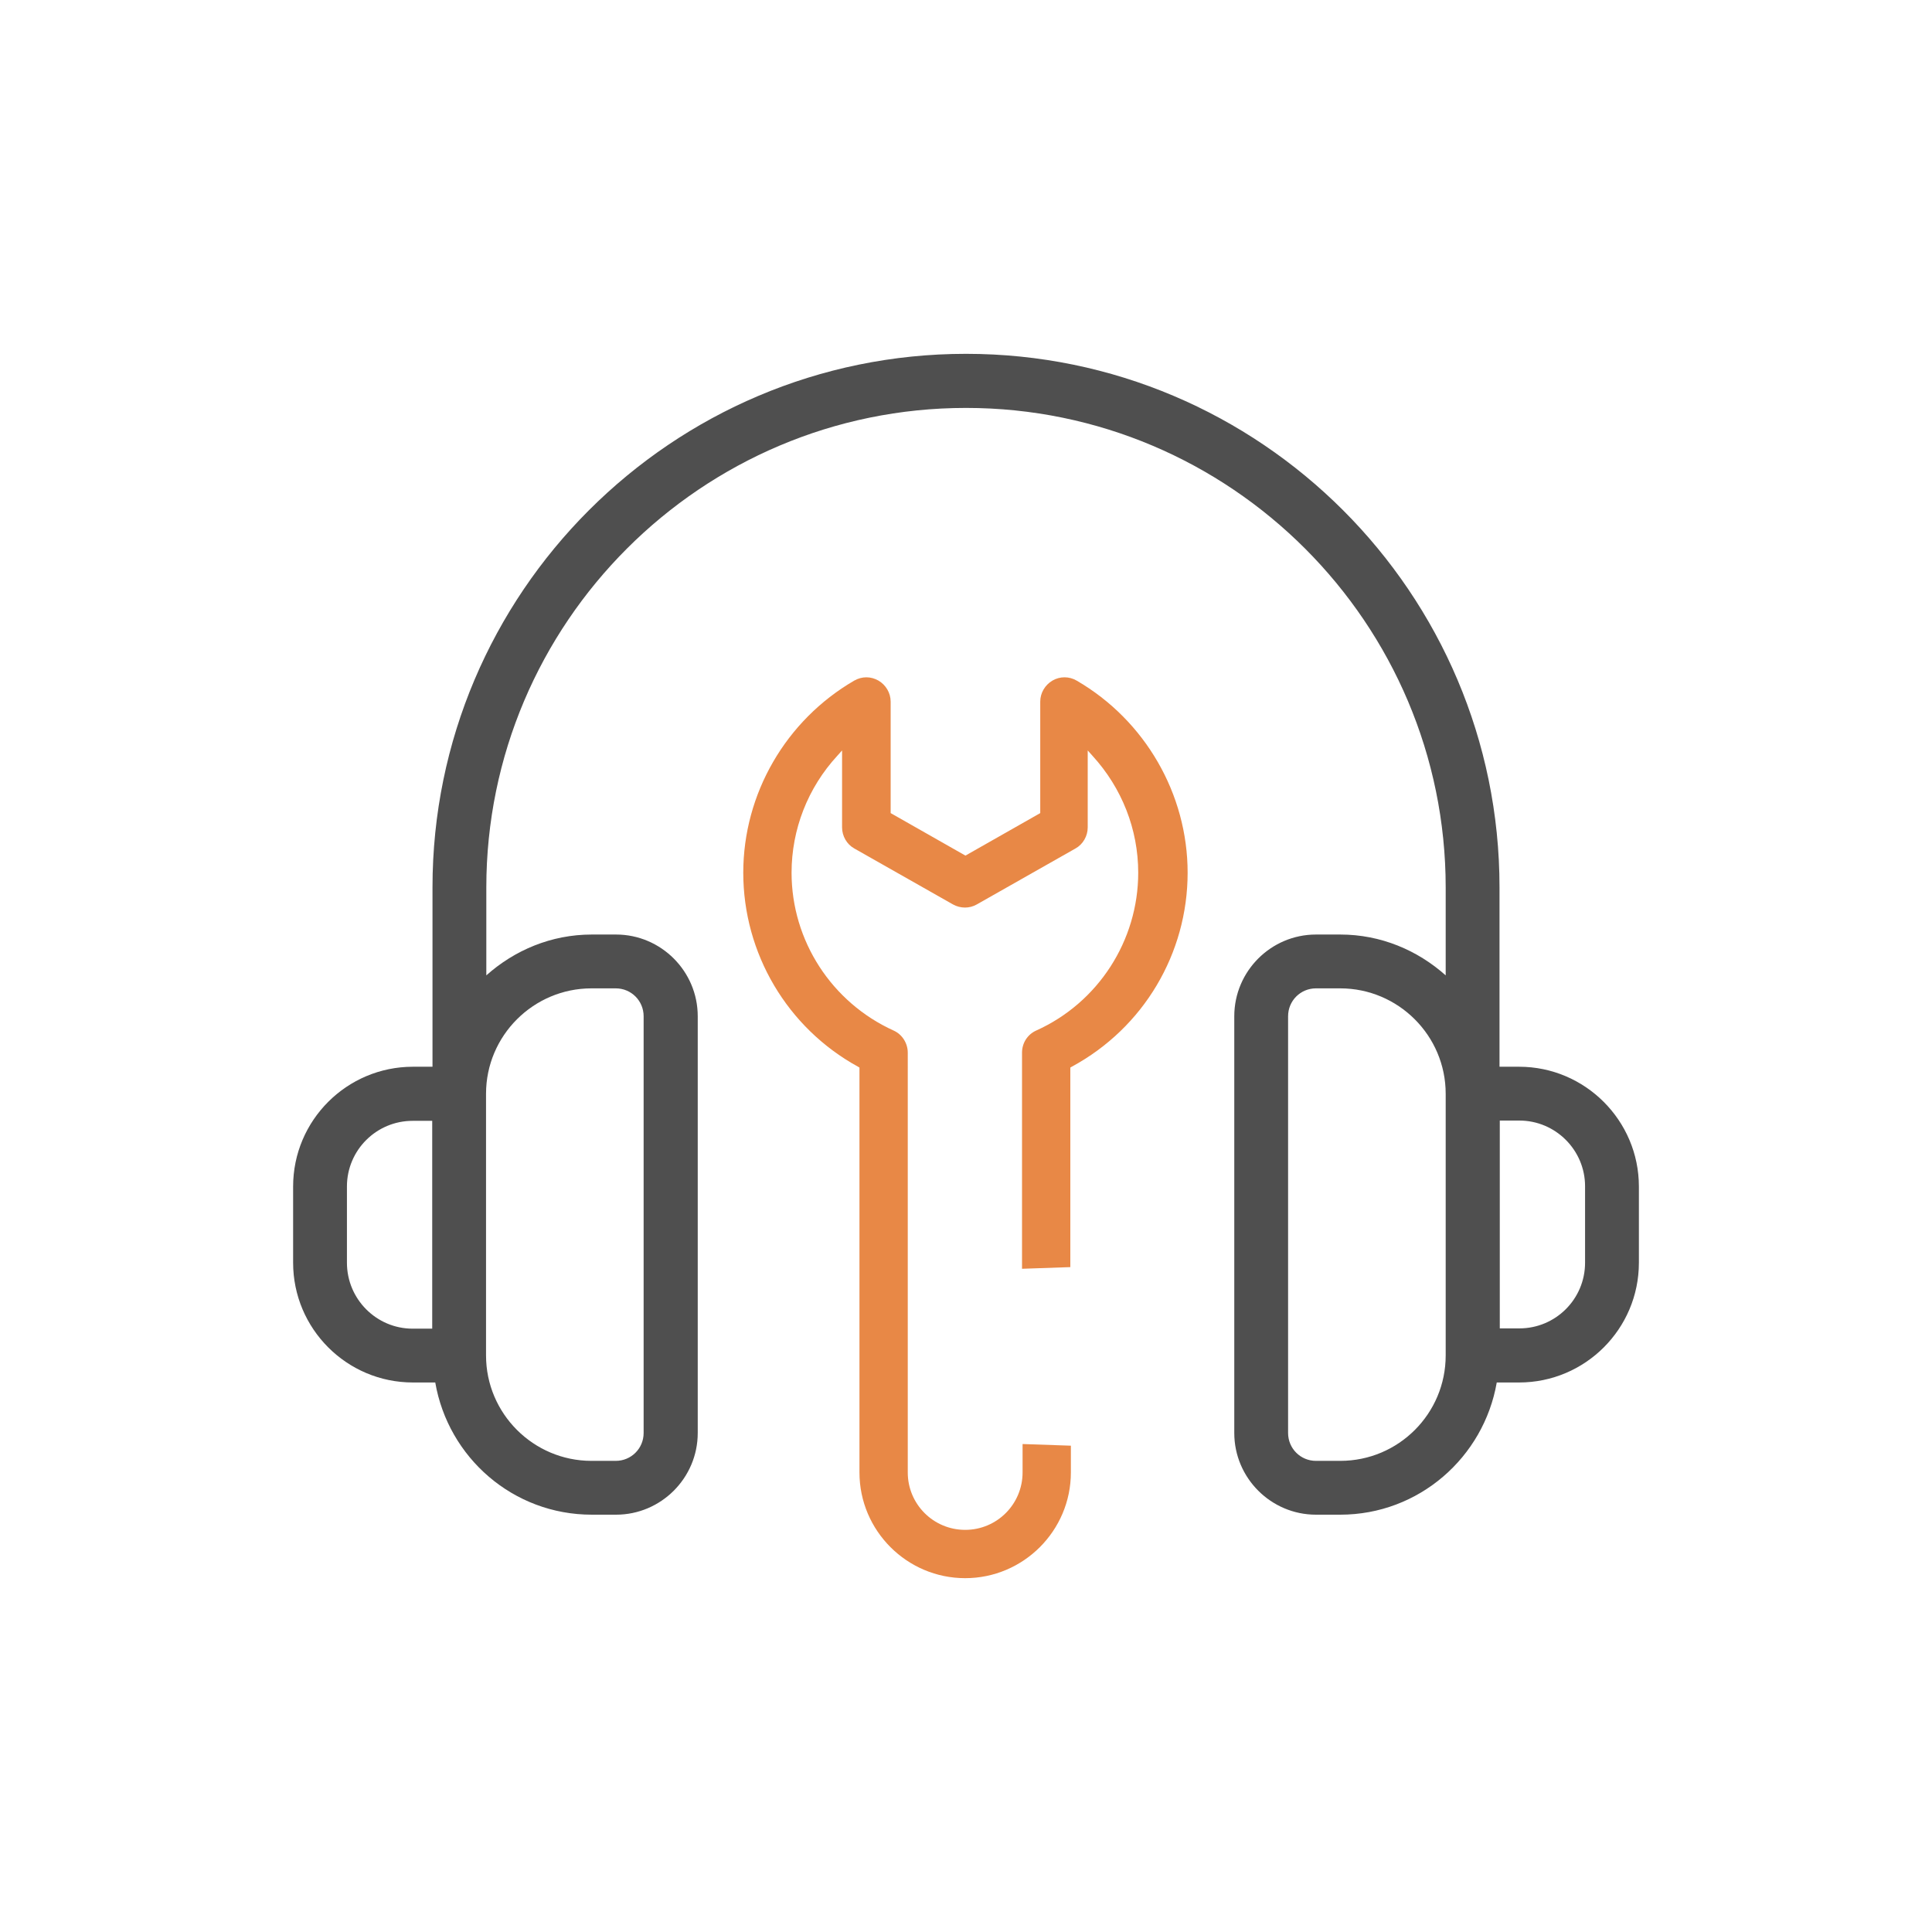
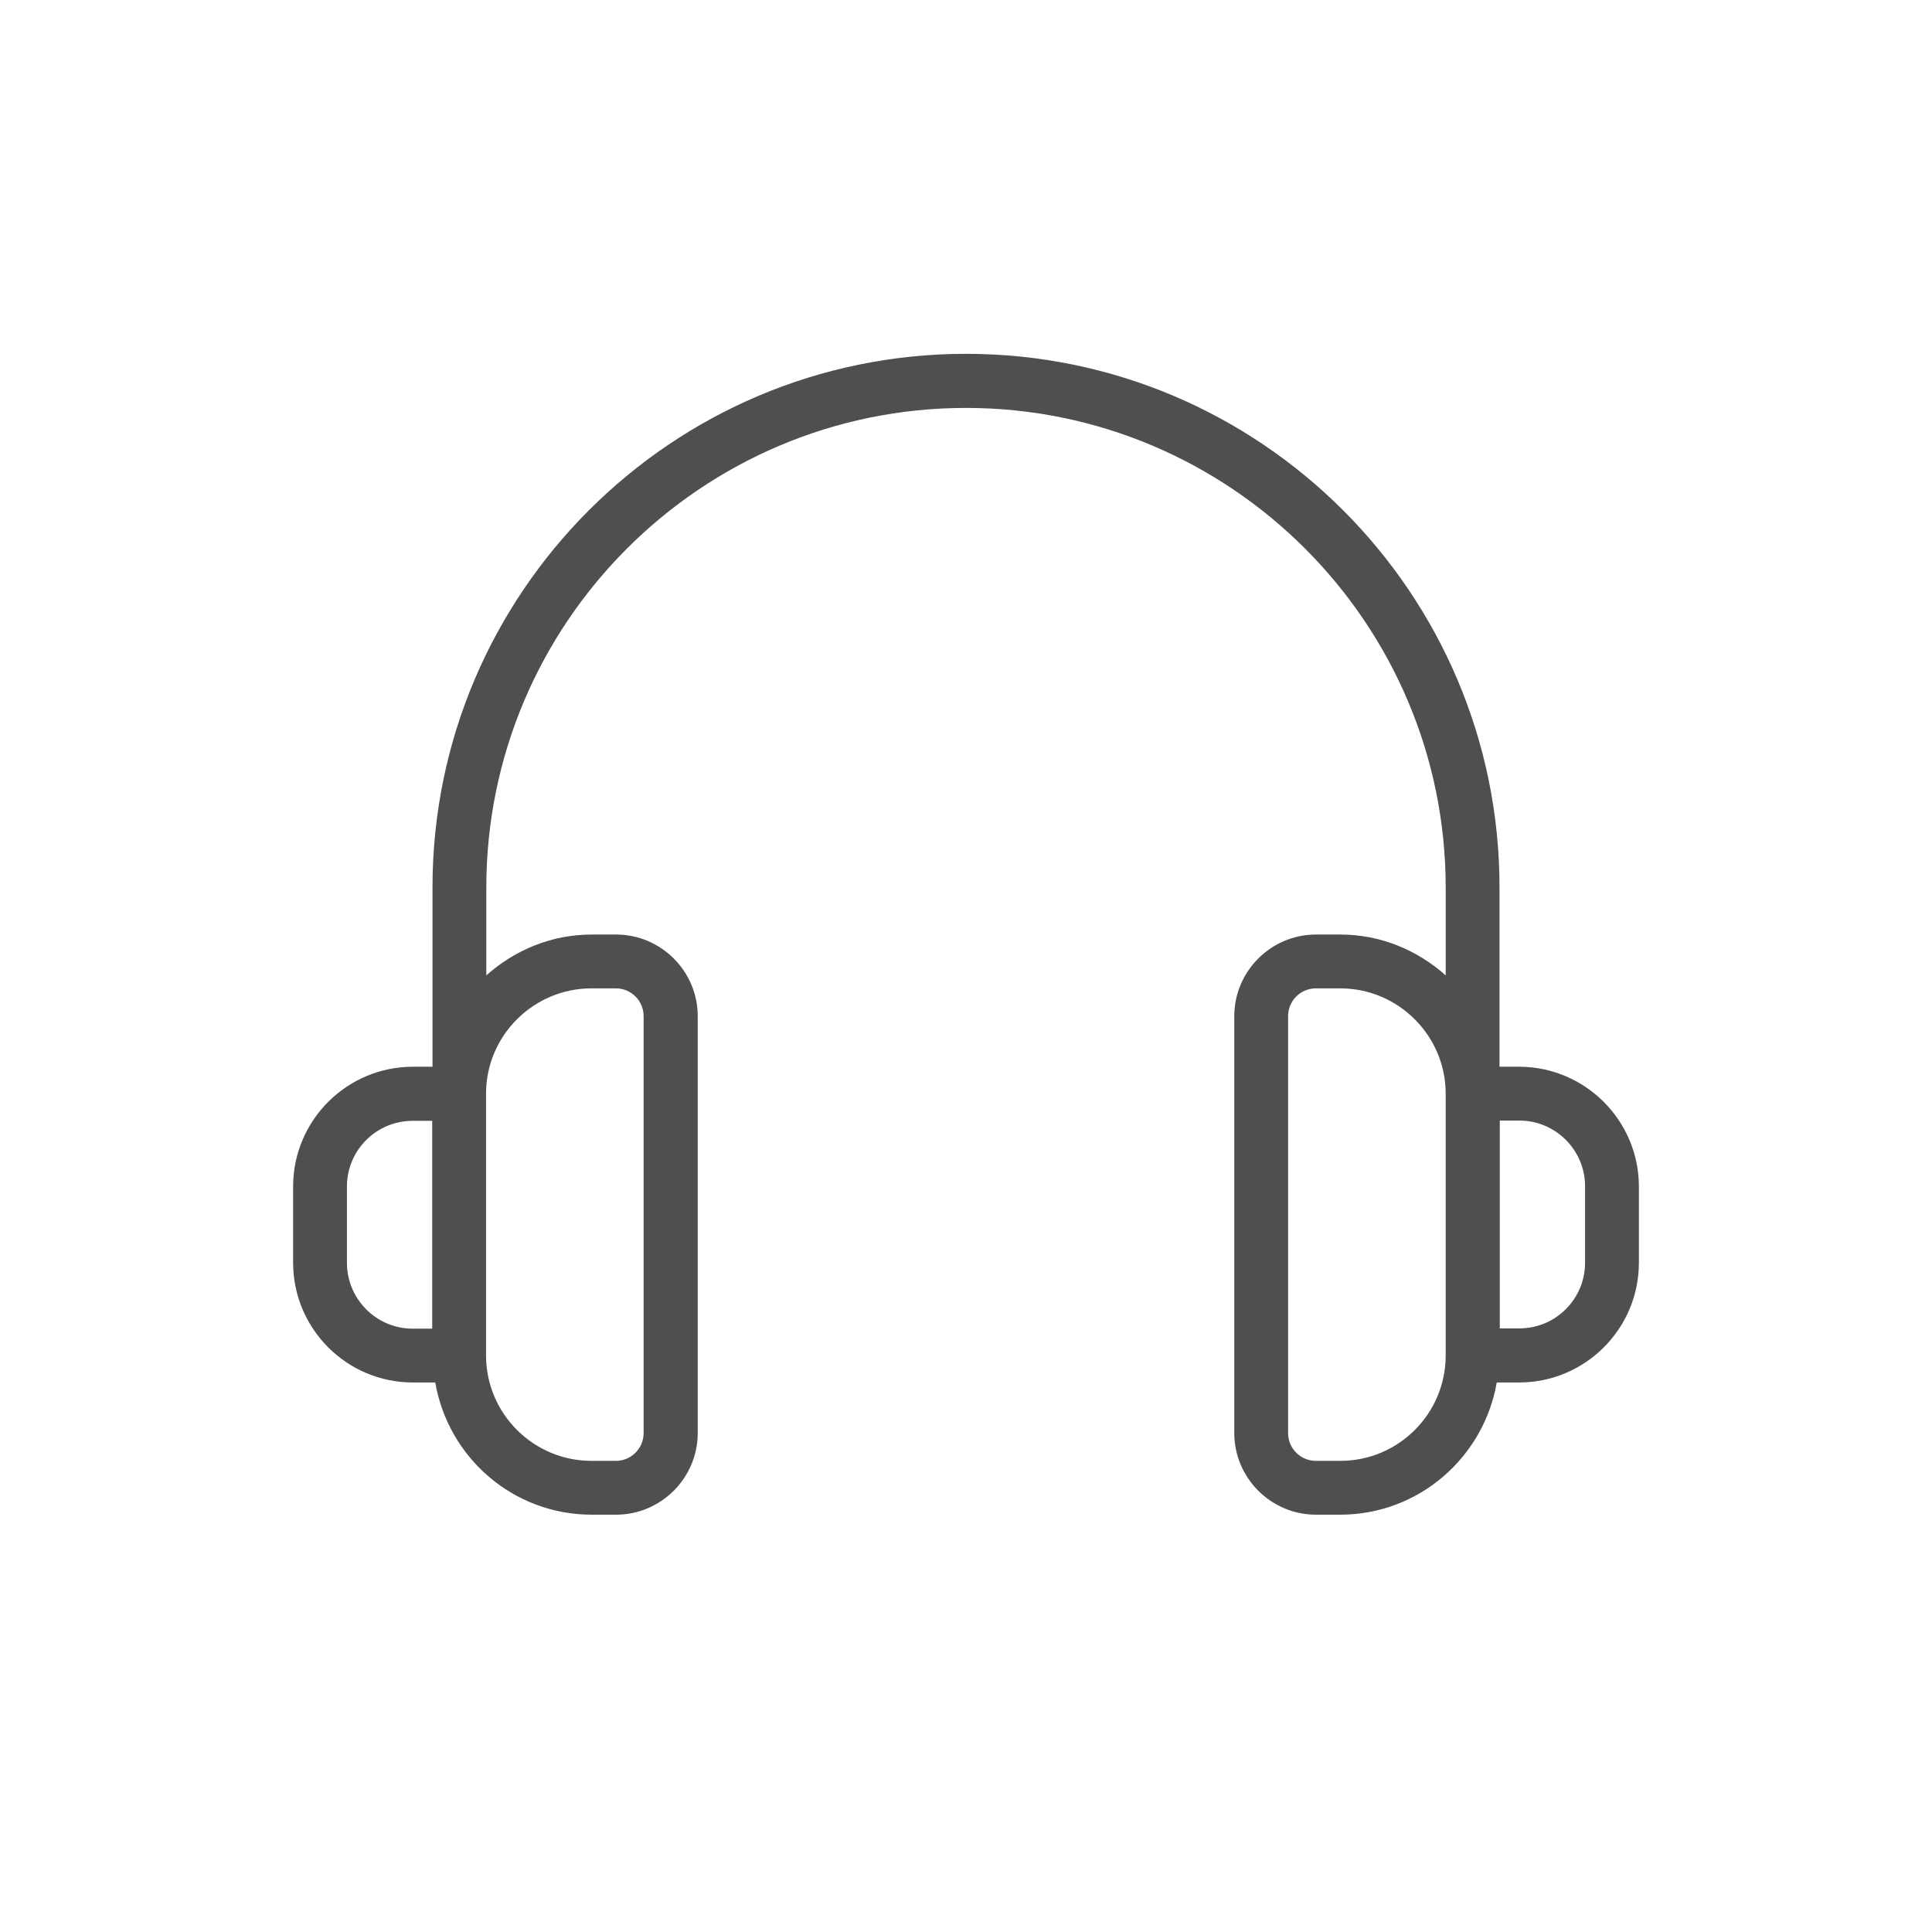
<svg xmlns="http://www.w3.org/2000/svg" version="1.1" id="Layer_1" x="0px" y="0px" viewBox="0 0 700 700" style="enable-background:new 0 0 700 700;" xml:space="preserve">
  <style type="text/css">
	.st0{fill:#4F4F4F;}
	.st1{fill:#E88846;}
</style>
  <g>
    <path class="st0" d="M550.4,386.5h-7.1v-65c0-106.6-86.7-193.3-193.3-193.3c-106.6,0-193.3,86.7-193.3,193.3v65h-7.1   c-23.9,0-43.4,19.4-43.4,43.4v27.6c0,23.9,19.4,43.4,43.4,43.4h8.1c4.7,27.2,28.2,47.9,56.7,47.9h8.8c16.3,0,29.6-13.3,29.6-29.6   v-151c0-16.3-13.3-29.6-29.6-29.6h-8.8c-14.7,0-28,5.7-38.2,14.8v-31.8c0-95.9,78-173.8,173.8-173.8c95.9,0,173.8,78,173.8,173.8   v31.8c-10.2-9.1-23.5-14.8-38.2-14.8h-8.8c-16.3,0-29.6,13.3-29.6,29.6v151c0,16.3,13.3,29.6,29.6,29.6h8.8   c28.5,0,52-20.8,56.7-47.9h8.1c23.9,0,43.4-19.4,43.4-43.4v-27.6C593.8,406,574.3,386.5,550.4,386.5L550.4,386.5z M125.7,457.5   v-27.6c0-13.2,10.7-23.8,23.8-23.8h7.1v75.3h-7.1C136.4,481.4,125.7,470.7,125.7,457.5L125.7,457.5z M214.3,358.1h8.8   c5.6,0,10.1,4.5,10.1,10.1v151c0,5.6-4.5,10.1-10.1,10.1h-8.8c-21,0-38.2-17.1-38.2-38.2v-94.8   C176.1,375.2,193.3,358.1,214.3,358.1L214.3,358.1z M485.6,529.3h-8.8c-5.6,0-10.1-4.5-10.1-10.1v-151c0-5.6,4.5-10.1,10.1-10.1   h8.8c21,0,38.2,17.1,38.2,38.2v94.8C523.8,512.2,506.7,529.3,485.6,529.3L485.6,529.3z M574.3,457.5c0,13.2-10.7,23.8-23.8,23.8   h-7.1V406h7.1c13.1,0,23.8,10.7,23.8,23.8V457.5z" />
-     <path class="st1" d="M430.3,316.2c0-28.5-15.4-55.2-40.2-69.6c-2.7-1.6-6.1-1.6-8.8,0c-2.7,1.6-4.4,4.5-4.4,7.6v40.4L349.8,310   l-27.1-15.4v-40.4c0-3.1-1.7-6-4.4-7.6c-1.4-0.8-2.9-1.2-4.4-1.2s-3,0.4-4.4,1.2c-24.8,14.4-40.2,41-40.2,69.6   c0,29.2,15.9,56.2,41.6,70.3l0.5,0.3v146.7c0,21.1,17.2,38.3,38.3,38.3c21.1,0,38.3-17.2,38.3-38.3v-9.7l-17.5-0.6v10.3   c0,11.5-9.3,20.8-20.8,20.8s-20.8-9.3-20.8-20.8V381.4c0-3.4-2-6.6-5.1-8c-22.5-10.2-37-32.6-37-57.2c0-15.7,5.9-30.8,16.6-42.4   l1.7-1.9v27.9c0,3.1,1.7,6.1,4.4,7.6l35.8,20.3c2.7,1.5,6,1.5,8.6,0l35.8-20.3c2.7-1.5,4.4-4.5,4.4-7.6v-27.9l1.7,1.9   c10.7,11.7,16.6,26.7,16.6,42.4c0,24.6-14.5,47.1-37,57.2c-3.1,1.4-5.1,4.5-5.1,8v78.3l17.5-0.6v-72.3l0.5-0.3   C414.4,372.4,430.3,345.4,430.3,316.2z" />
  </g>
</svg>